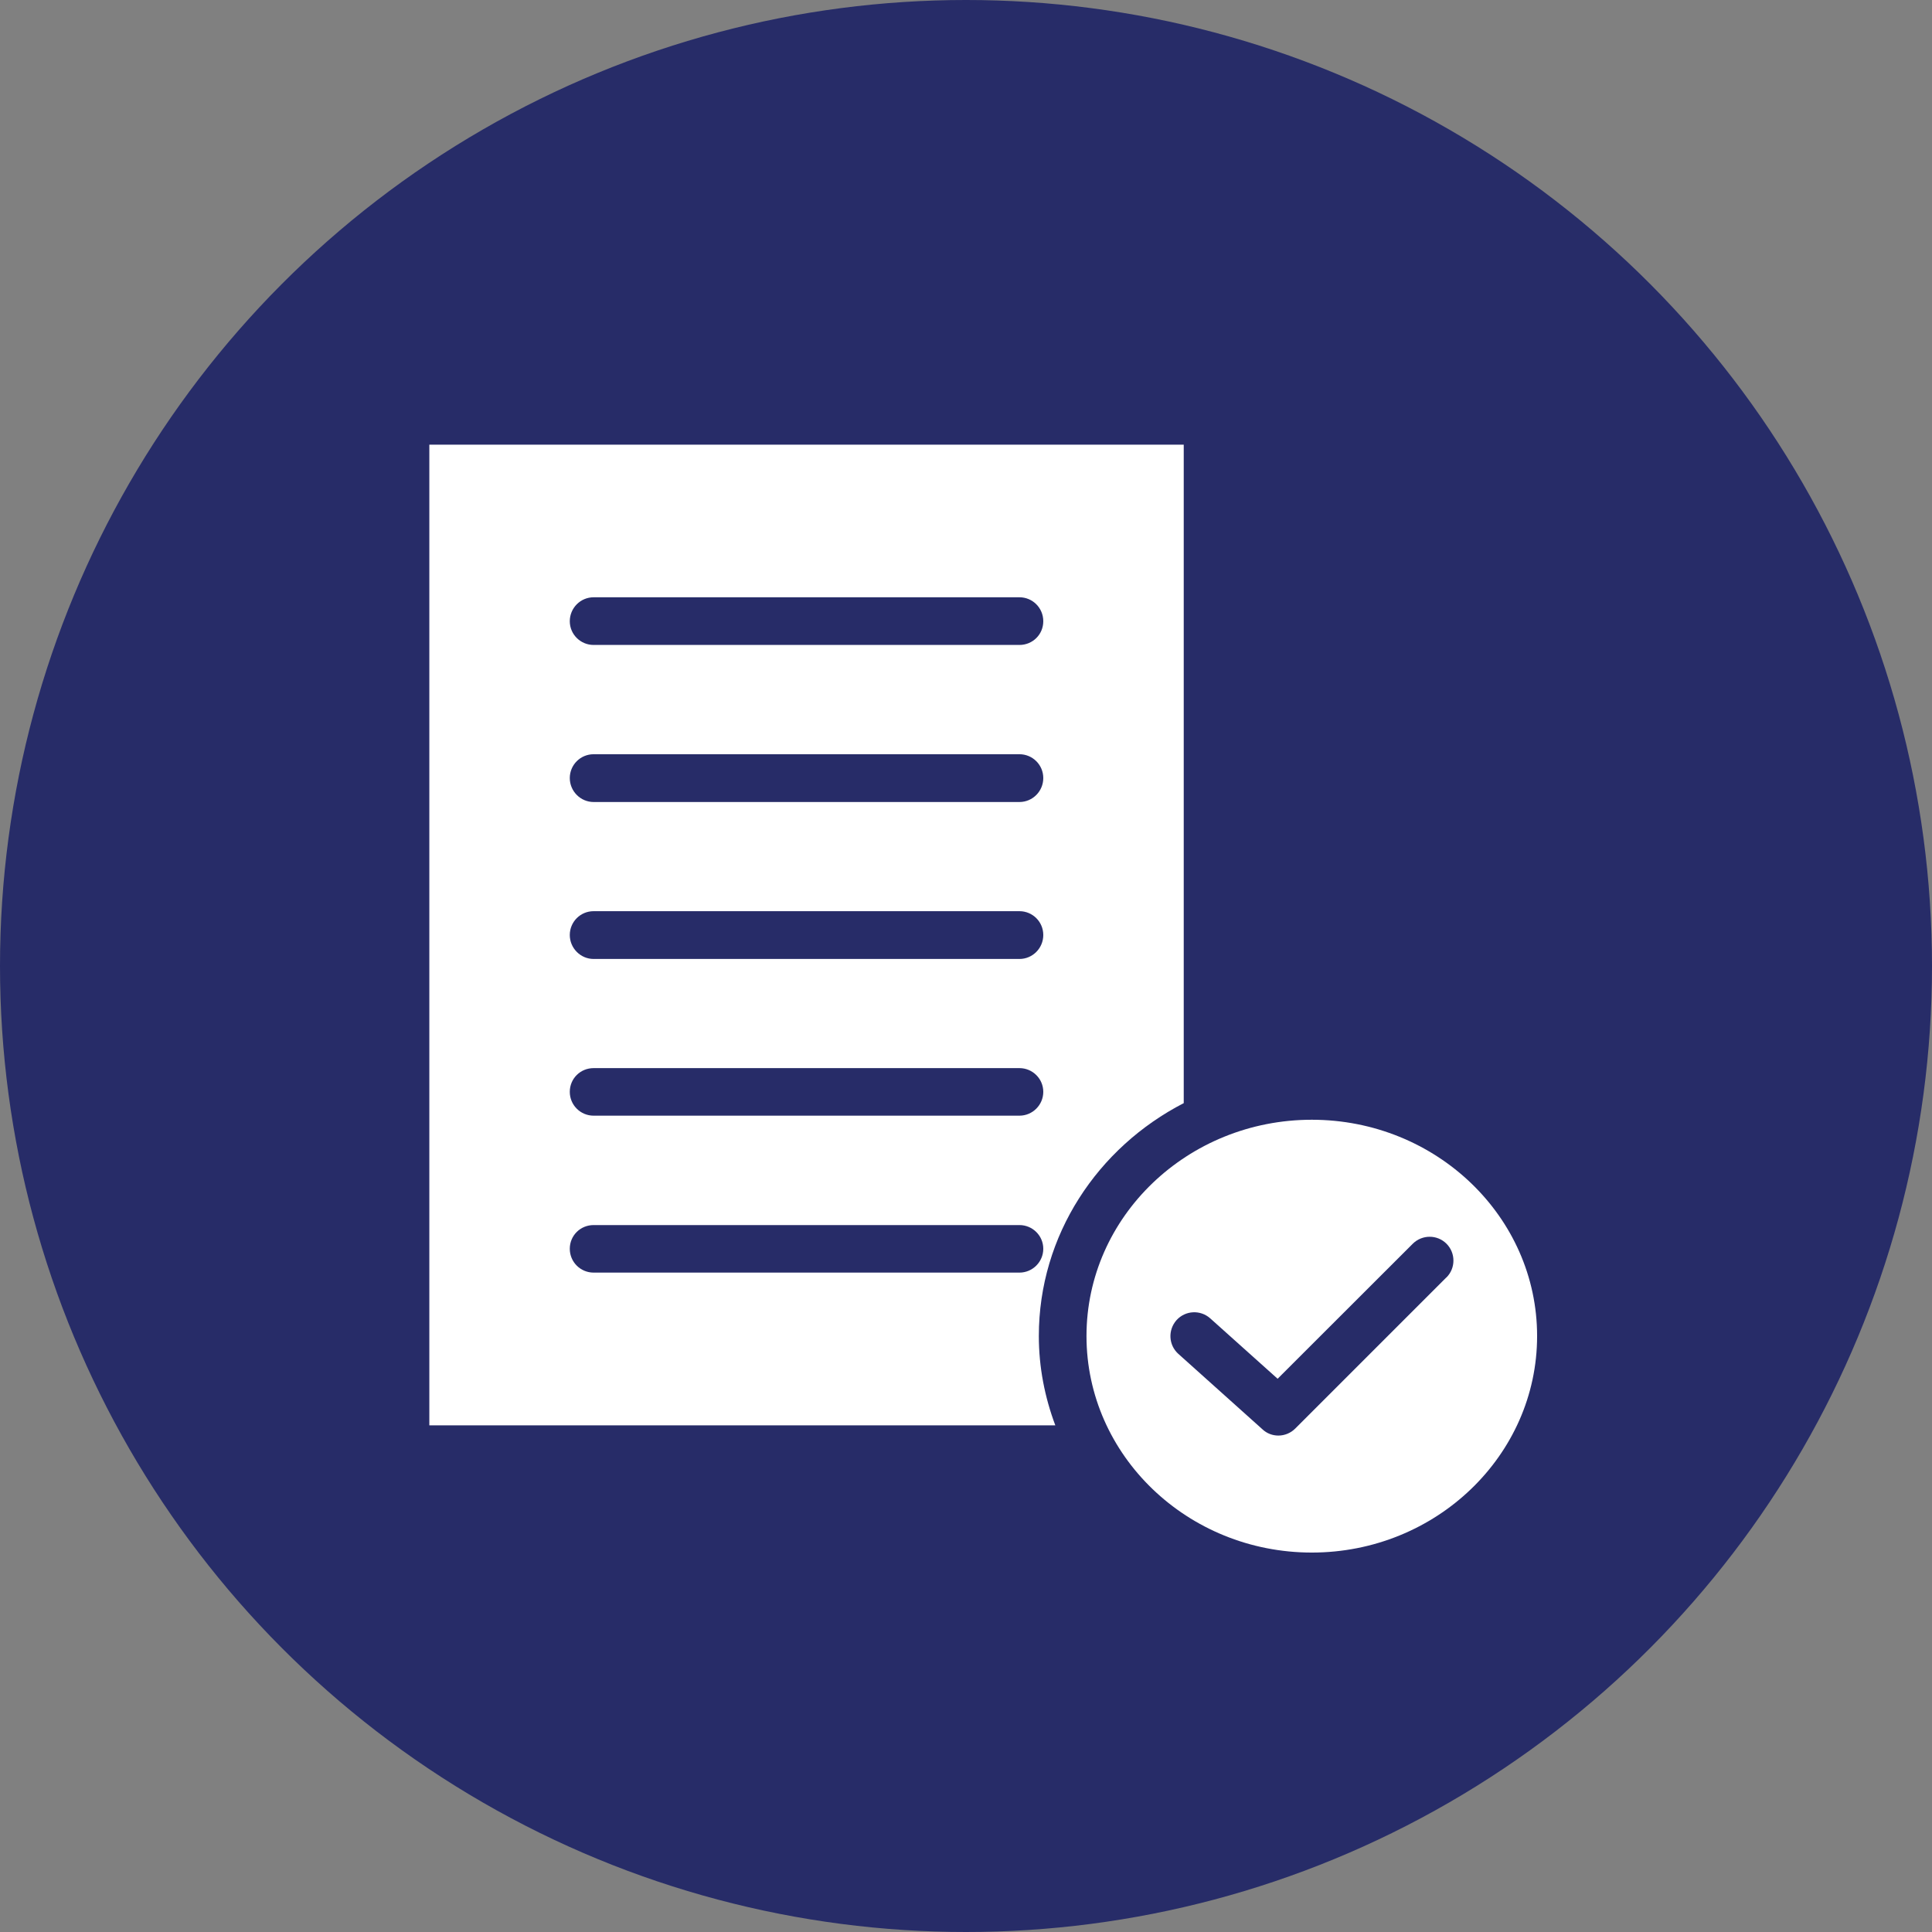
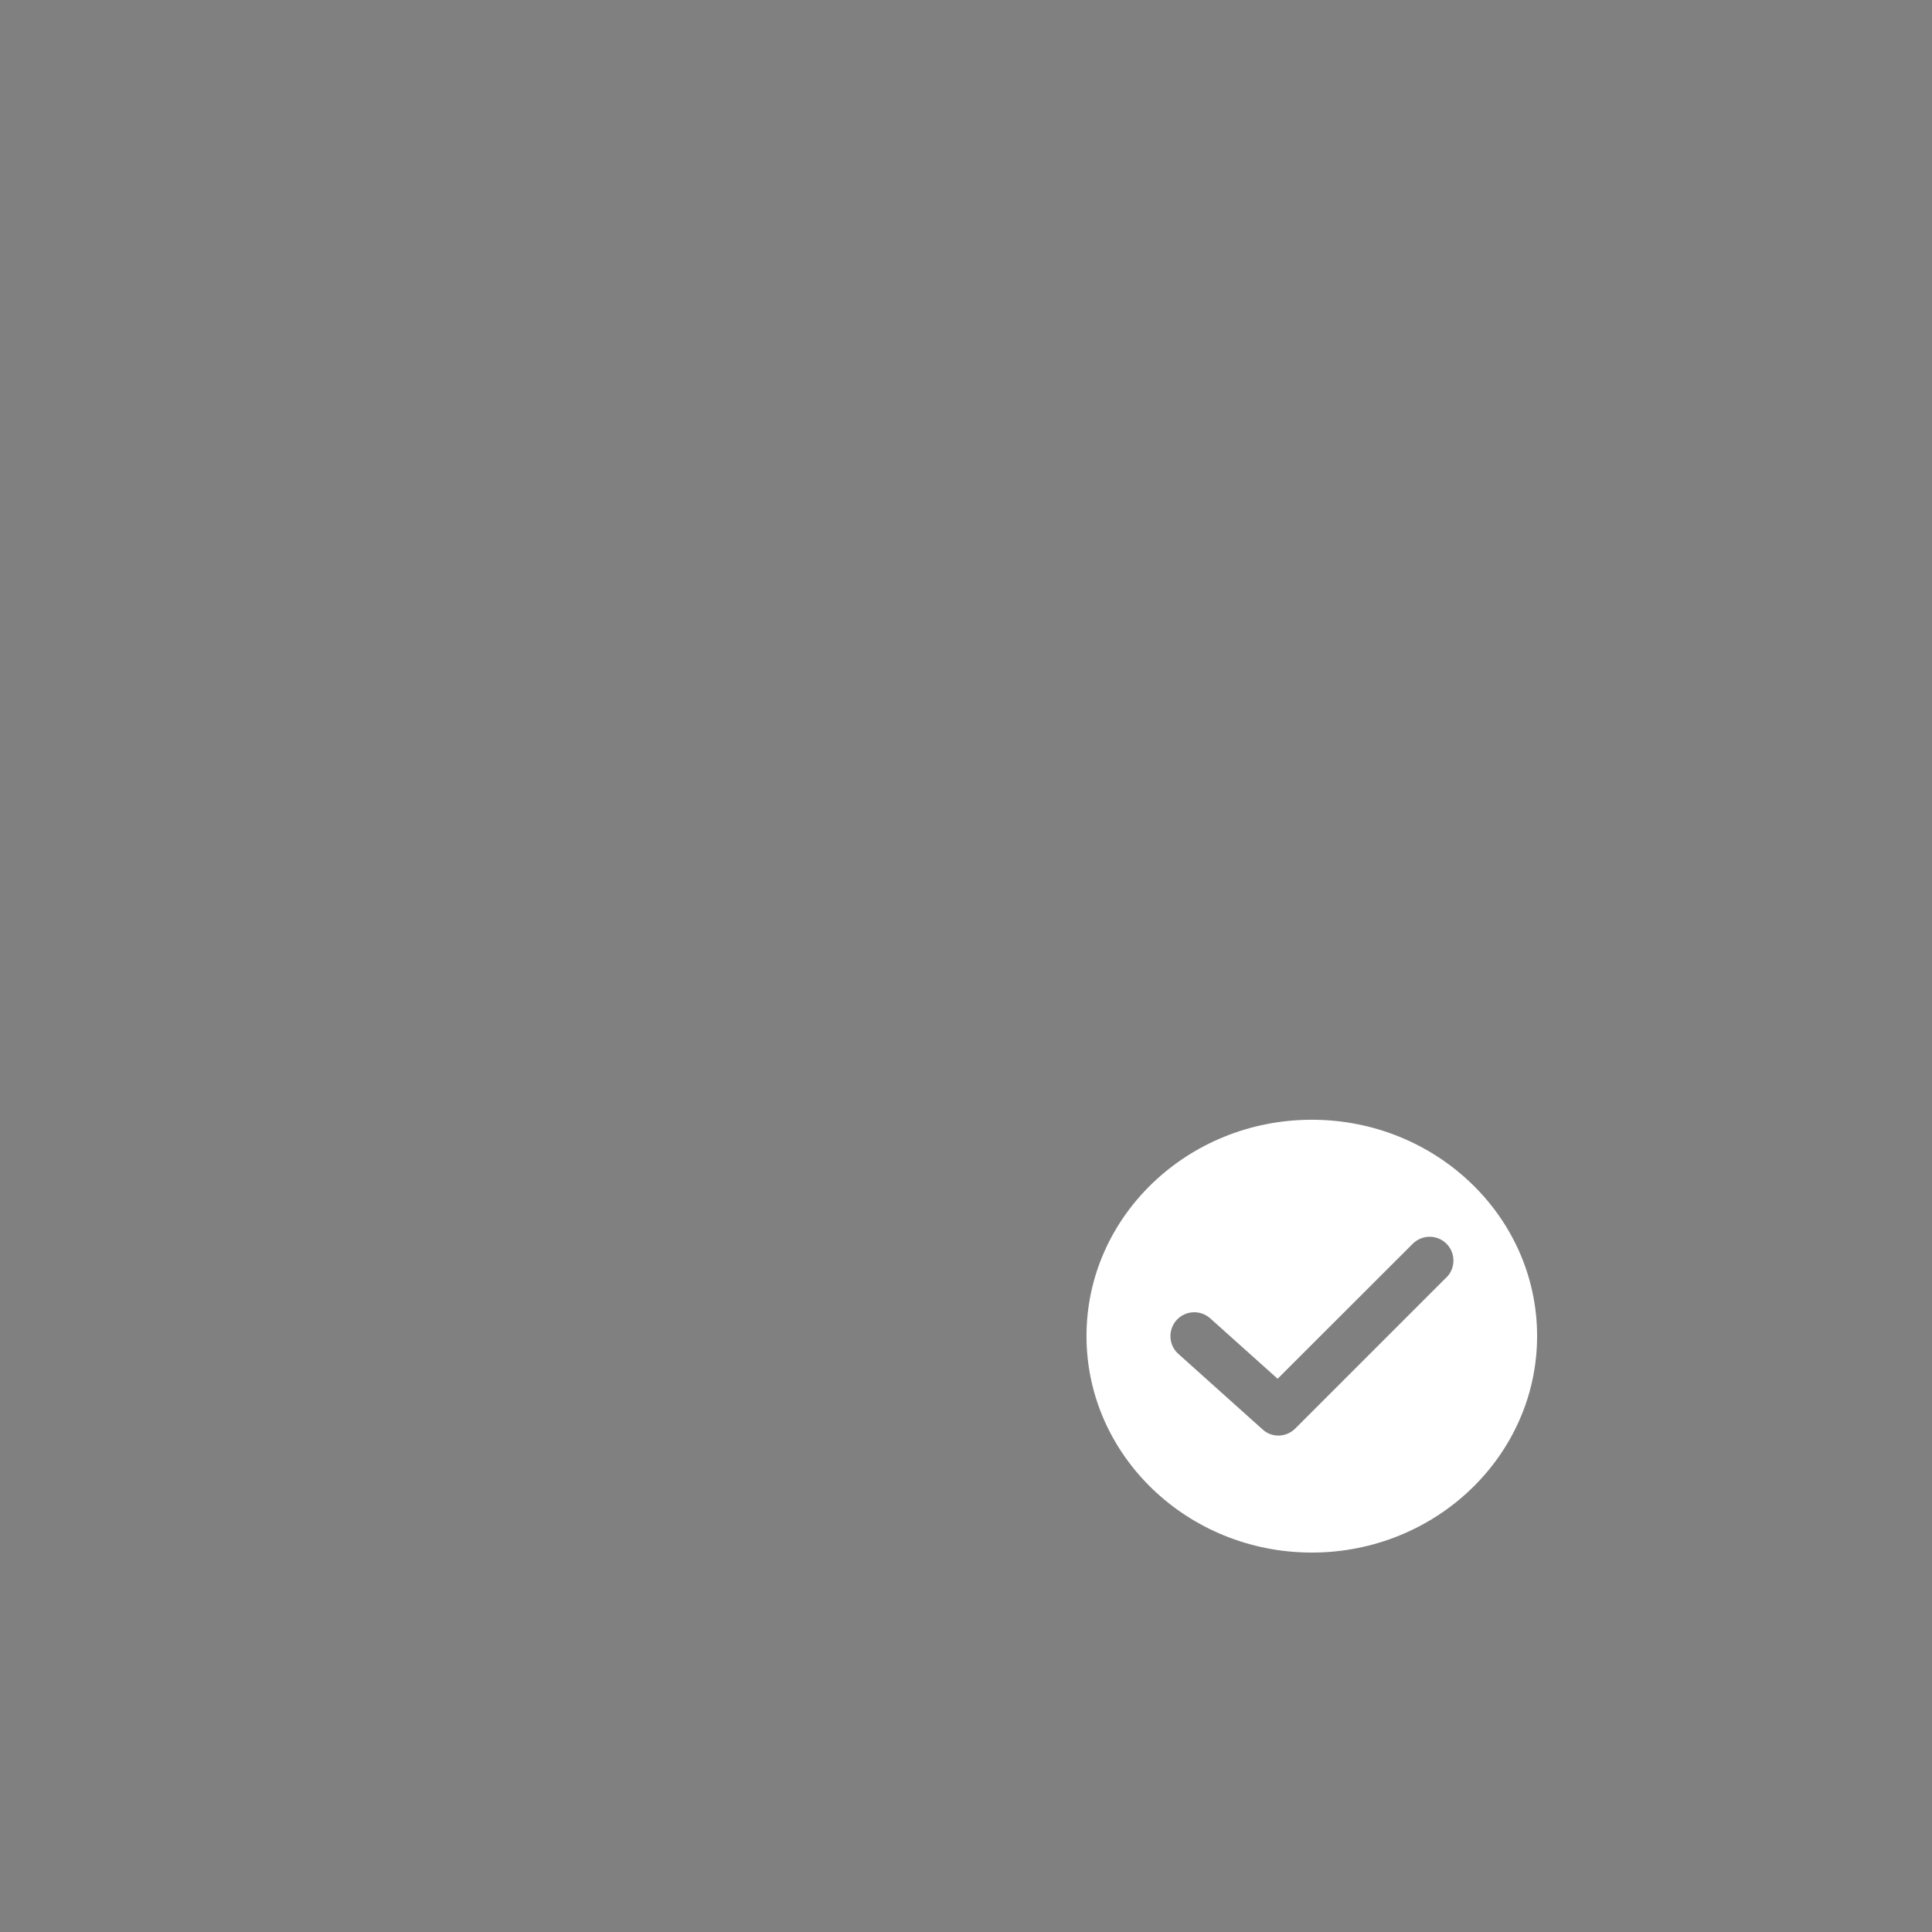
<svg xmlns="http://www.w3.org/2000/svg" width="126" height="126" viewBox="0 0 126 126" fill="none">
  <rect x="0" y="0" width="126" height="126" fill="#808080" stroke="none" />
-   <circle cx="63" cy="63" r="63" fill="#272C68" />
  <path d="M94.328 83.31L84.469 93.169C84.17 93.467 83.77 93.624 83.37 93.624C83.001 93.624 82.624 93.491 82.334 93.216L76.847 88.295C76.211 87.722 76.156 86.748 76.729 86.097C77.302 85.461 78.283 85.406 78.927 85.979L83.323 89.919L92.138 81.112C92.75 80.508 93.731 80.508 94.336 81.112C94.94 81.717 94.94 82.706 94.336 83.31H94.328ZM85.552 73.027C77.451 73.027 70.858 79.346 70.858 87.133C70.858 94.919 77.451 101.254 85.552 101.254C93.653 101.254 100.246 94.919 100.246 87.133C100.246 79.346 93.653 73.027 85.552 73.027Z" fill="white" />
-   <path d="M66.486 82.996H38.714C37.859 82.996 37.16 82.306 37.16 81.442C37.16 80.579 37.851 79.896 38.714 79.896H66.486C67.341 79.896 68.04 80.587 68.04 81.442C68.04 82.298 67.341 82.996 66.486 82.996ZM38.714 69.66H66.486C67.341 69.66 68.04 70.351 68.04 71.207C68.04 72.062 67.341 72.761 66.486 72.761H38.714C37.859 72.761 37.16 72.07 37.16 71.207C37.16 70.343 37.851 69.66 38.714 69.66ZM38.714 59.425H66.486C67.341 59.425 68.04 60.115 68.04 60.979C68.04 61.842 67.341 62.541 66.486 62.541H38.714C37.859 62.541 37.16 61.834 37.16 60.979C37.16 60.123 37.851 59.425 38.714 59.425ZM38.714 49.189H66.486C67.341 49.189 68.04 49.88 68.04 50.743C68.04 51.606 67.341 52.305 66.486 52.305H38.714C37.859 52.305 37.16 51.599 37.16 50.743C37.16 49.887 37.851 49.189 38.714 49.189ZM38.714 38.953H66.486C67.341 38.953 68.04 39.644 68.04 40.515C68.04 41.386 67.341 42.062 66.486 42.062H38.714C37.859 42.062 37.16 41.371 37.16 40.515C37.16 39.66 37.851 38.953 38.714 38.953ZM67.75 87.133C67.75 80.555 71.588 74.833 77.2 71.944V29H28V92.957H68.825C68.142 91.136 67.75 89.182 67.75 87.133Z" fill="white" />
</svg>